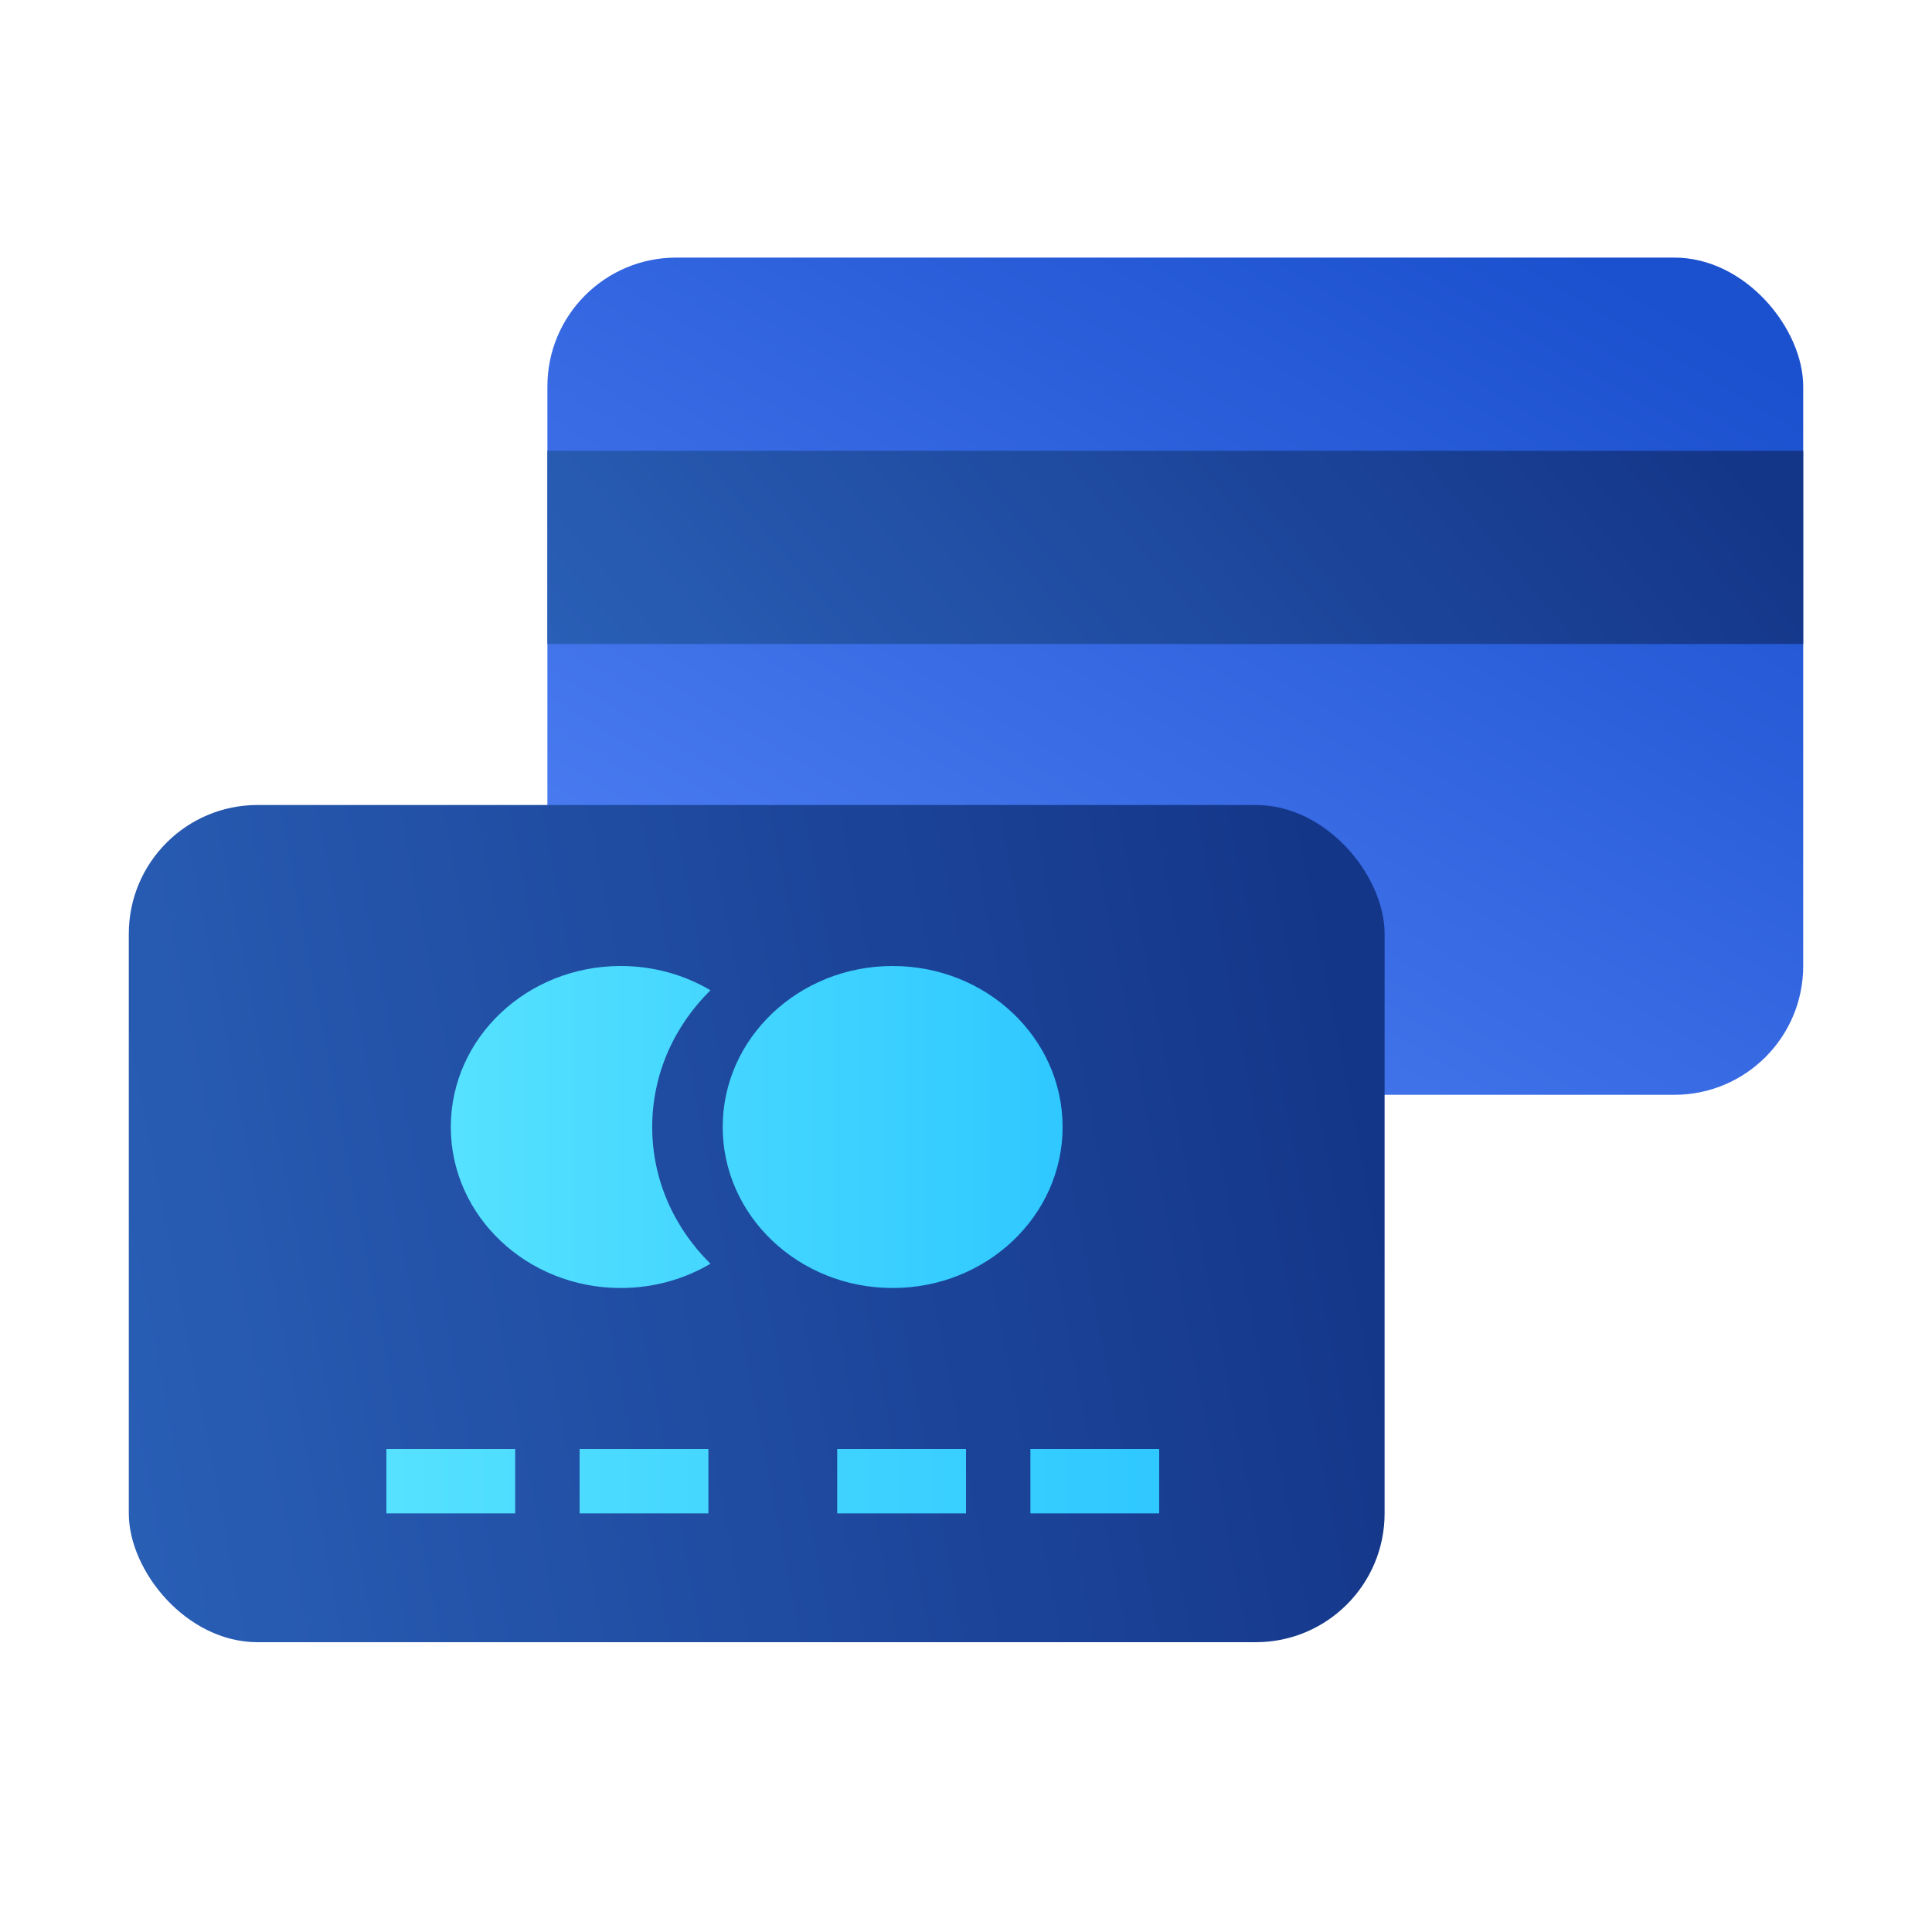
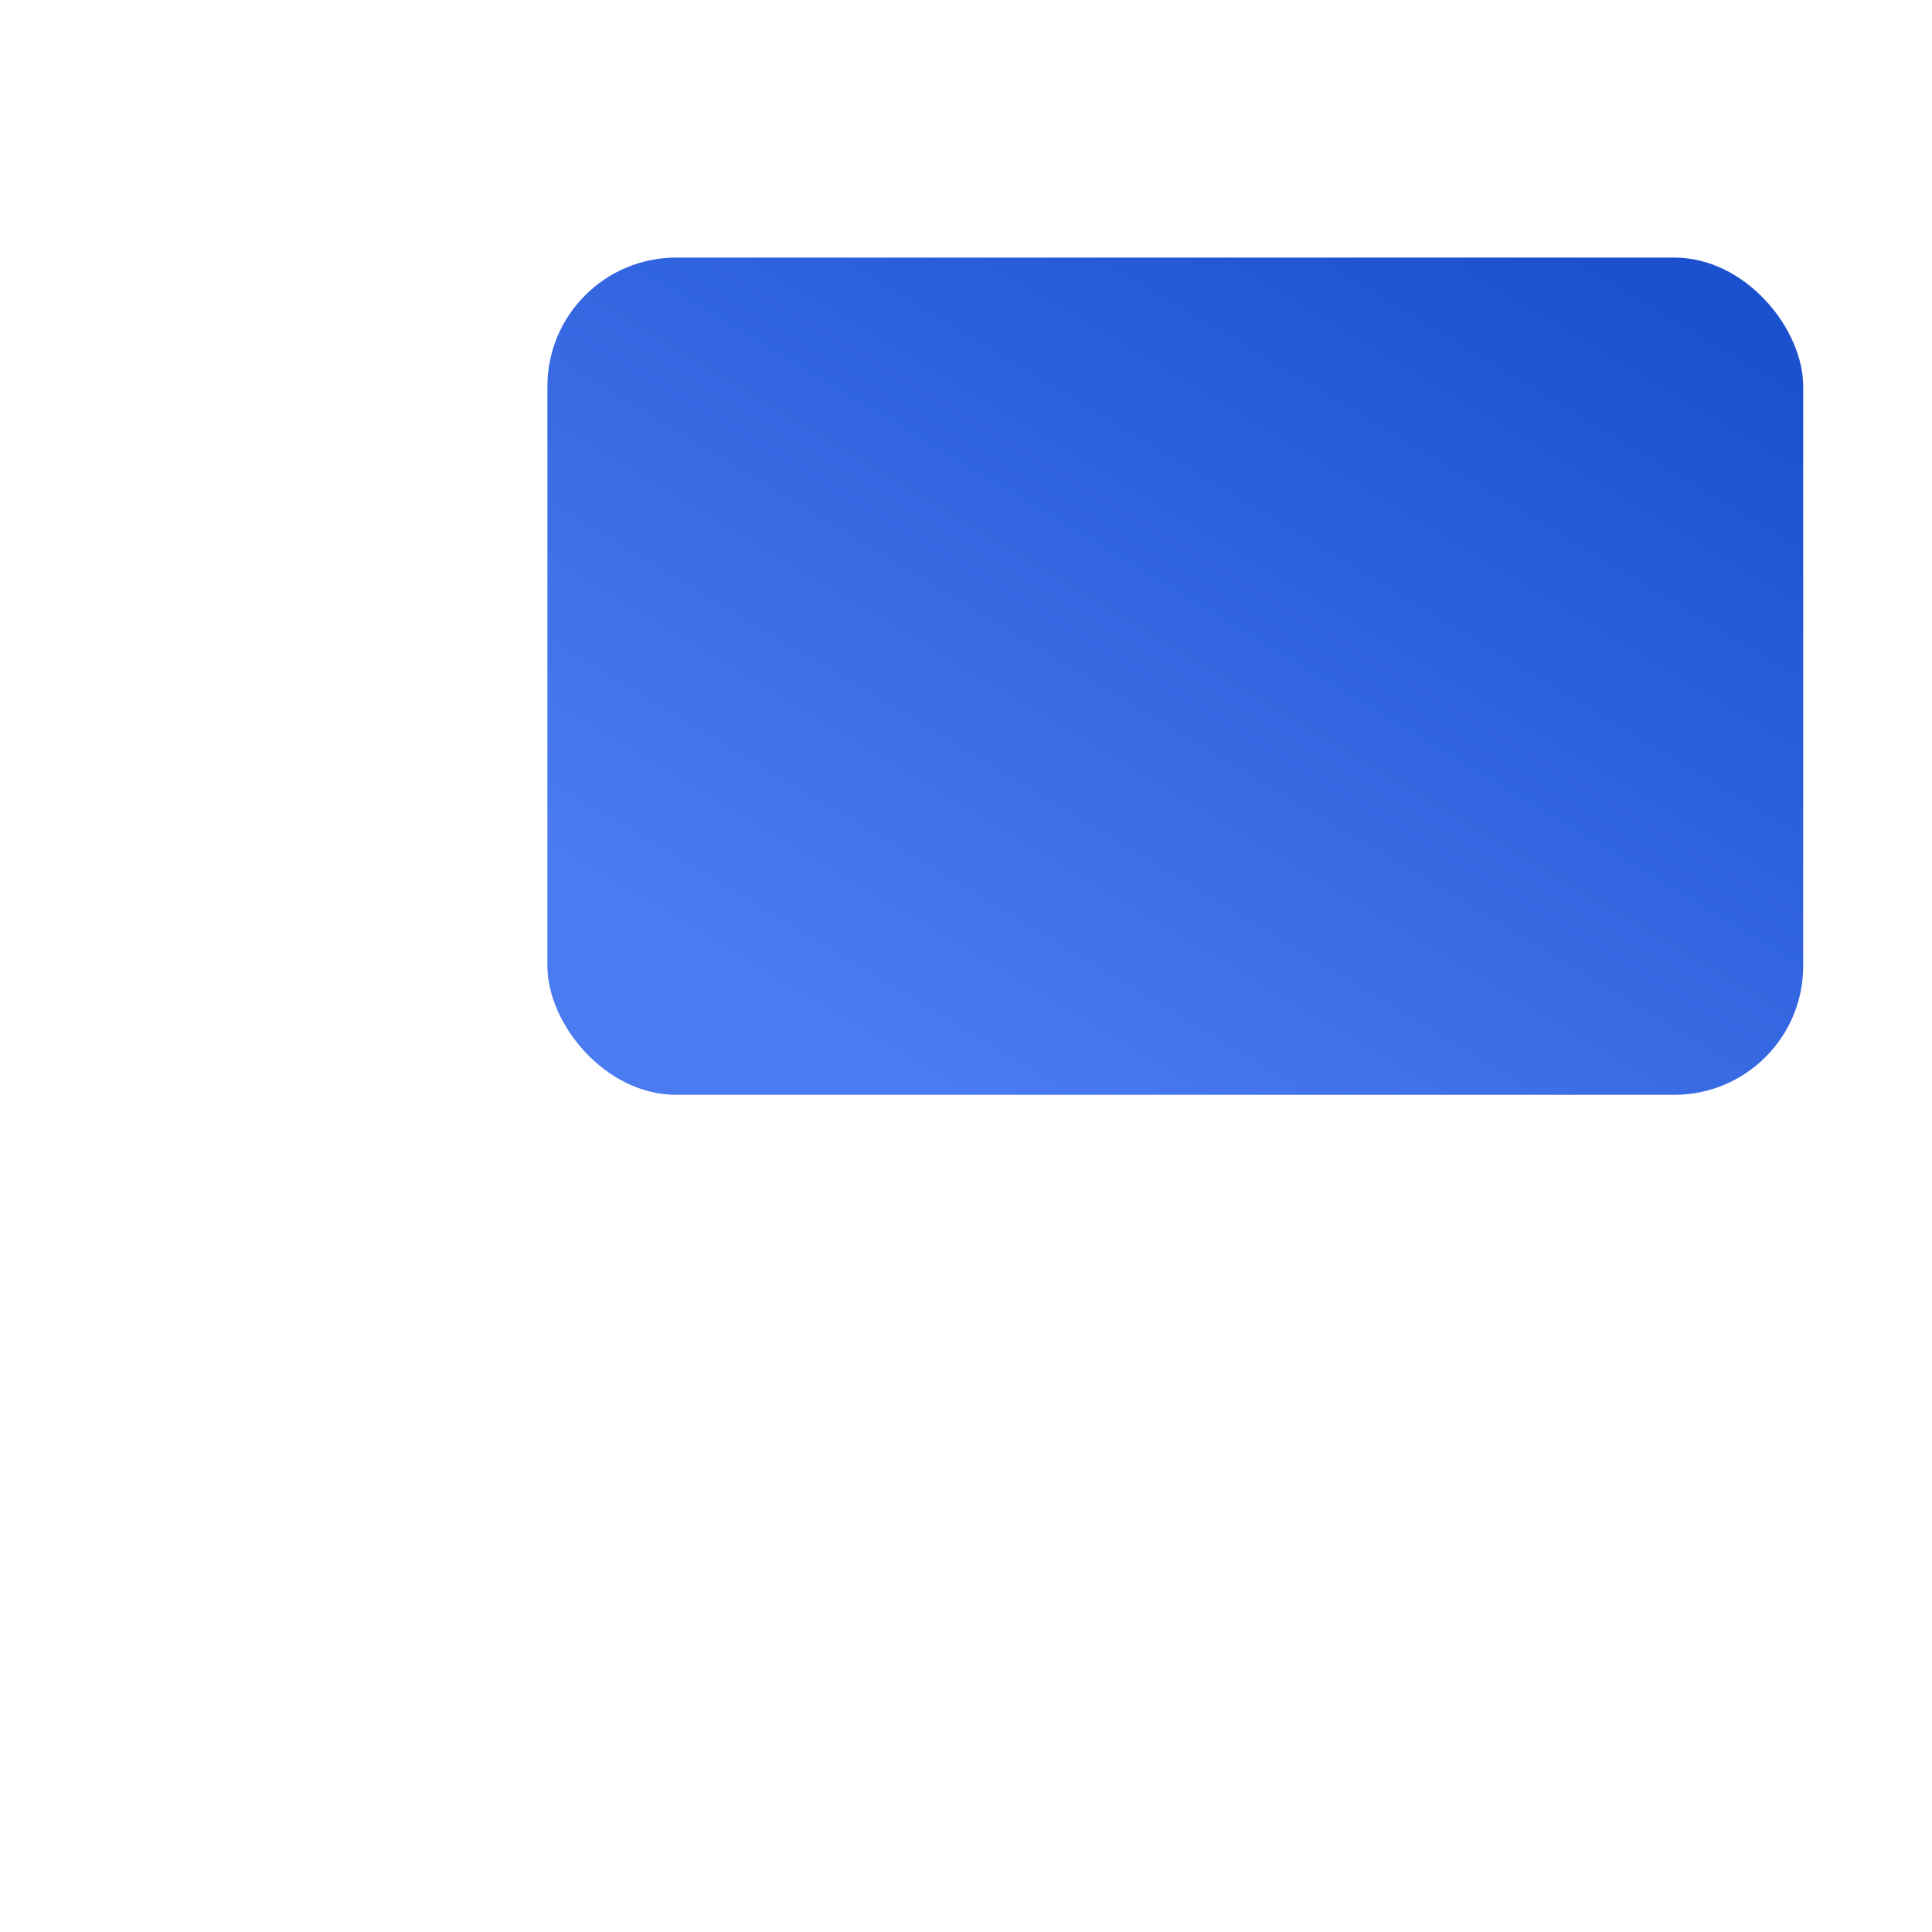
<svg xmlns="http://www.w3.org/2000/svg" width="60px" height="60px" viewBox="0 0 60 60" version="1.1">
  <title>Icons / Money Transfer_Upd</title>
  <desc>Created with Sketch.</desc>
  <defs>
    <linearGradient x1="10.707%" y1="80.166%" x2="82.694%" y2="0%" id="linearGradient-1">
      <stop stop-color="#4A7BF1" offset="0%" />
      <stop stop-color="#1B50CE" offset="100%" />
    </linearGradient>
    <linearGradient x1="-21.89%" y1="65.704%" x2="100%" y2="50%" id="linearGradient-2">
      <stop stop-color="#2D66BE" offset="0%" />
      <stop stop-color="#143689" offset="100%" />
    </linearGradient>
    <linearGradient x1="-17.815%" y1="50%" x2="100%" y2="50%" id="linearGradient-3">
      <stop stop-color="#5CE6FF" offset="0%" />
      <stop stop-color="#2FC8FF" offset="100%" />
    </linearGradient>
  </defs>
  <g id="Icons-/-Money-Transfer_Upd" stroke="none" stroke-width="1" fill="none" fill-rule="evenodd">
    <rect id="Rectangle-2" fill="url(#linearGradient-1)" x="17" y="8" width="39" height="26" rx="4" />
-     <rect id="Rectangle-2-Copy" fill="url(#linearGradient-2)" x="4" y="25" width="39" height="26" rx="4" />
-     <rect id="Rectangle" fill="url(#linearGradient-2)" x="17" y="14" width="39" height="6" />
-     <path d="M22.064,39.246 C21.256,39.724 20.3,40 19.278,40 C16.362,40 14,37.762 14,35 C14,32.238 16.362,30 19.278,30 C20.3,30 21.256,30.276 22.064,30.754 C20.943,31.858 20.255,33.354 20.255,35 C20.255,36.648 20.943,38.142 22.064,39.246 Z M27.722,40 C24.807,40 22.444,37.762 22.444,35 C22.444,32.238 24.807,30 27.722,30 C30.638,30 33,32.238 33,35 C33,37.762 30.638,40 27.722,40 Z" id="Combined-Shape" fill="url(#linearGradient-3)" />
-     <path d="M16,47 L12,47 L12,45 L16,45 L16,47 Z M22,47 L18,47 L18,45 L22,45 L22,47 Z M30,47 L26,47 L26,45 L30,45 L30,47 Z M36,47 L32,47 L32,45 L36,45 L36,47 Z" id="Combined-Shape" fill="url(#linearGradient-3)" />
  </g>
</svg>